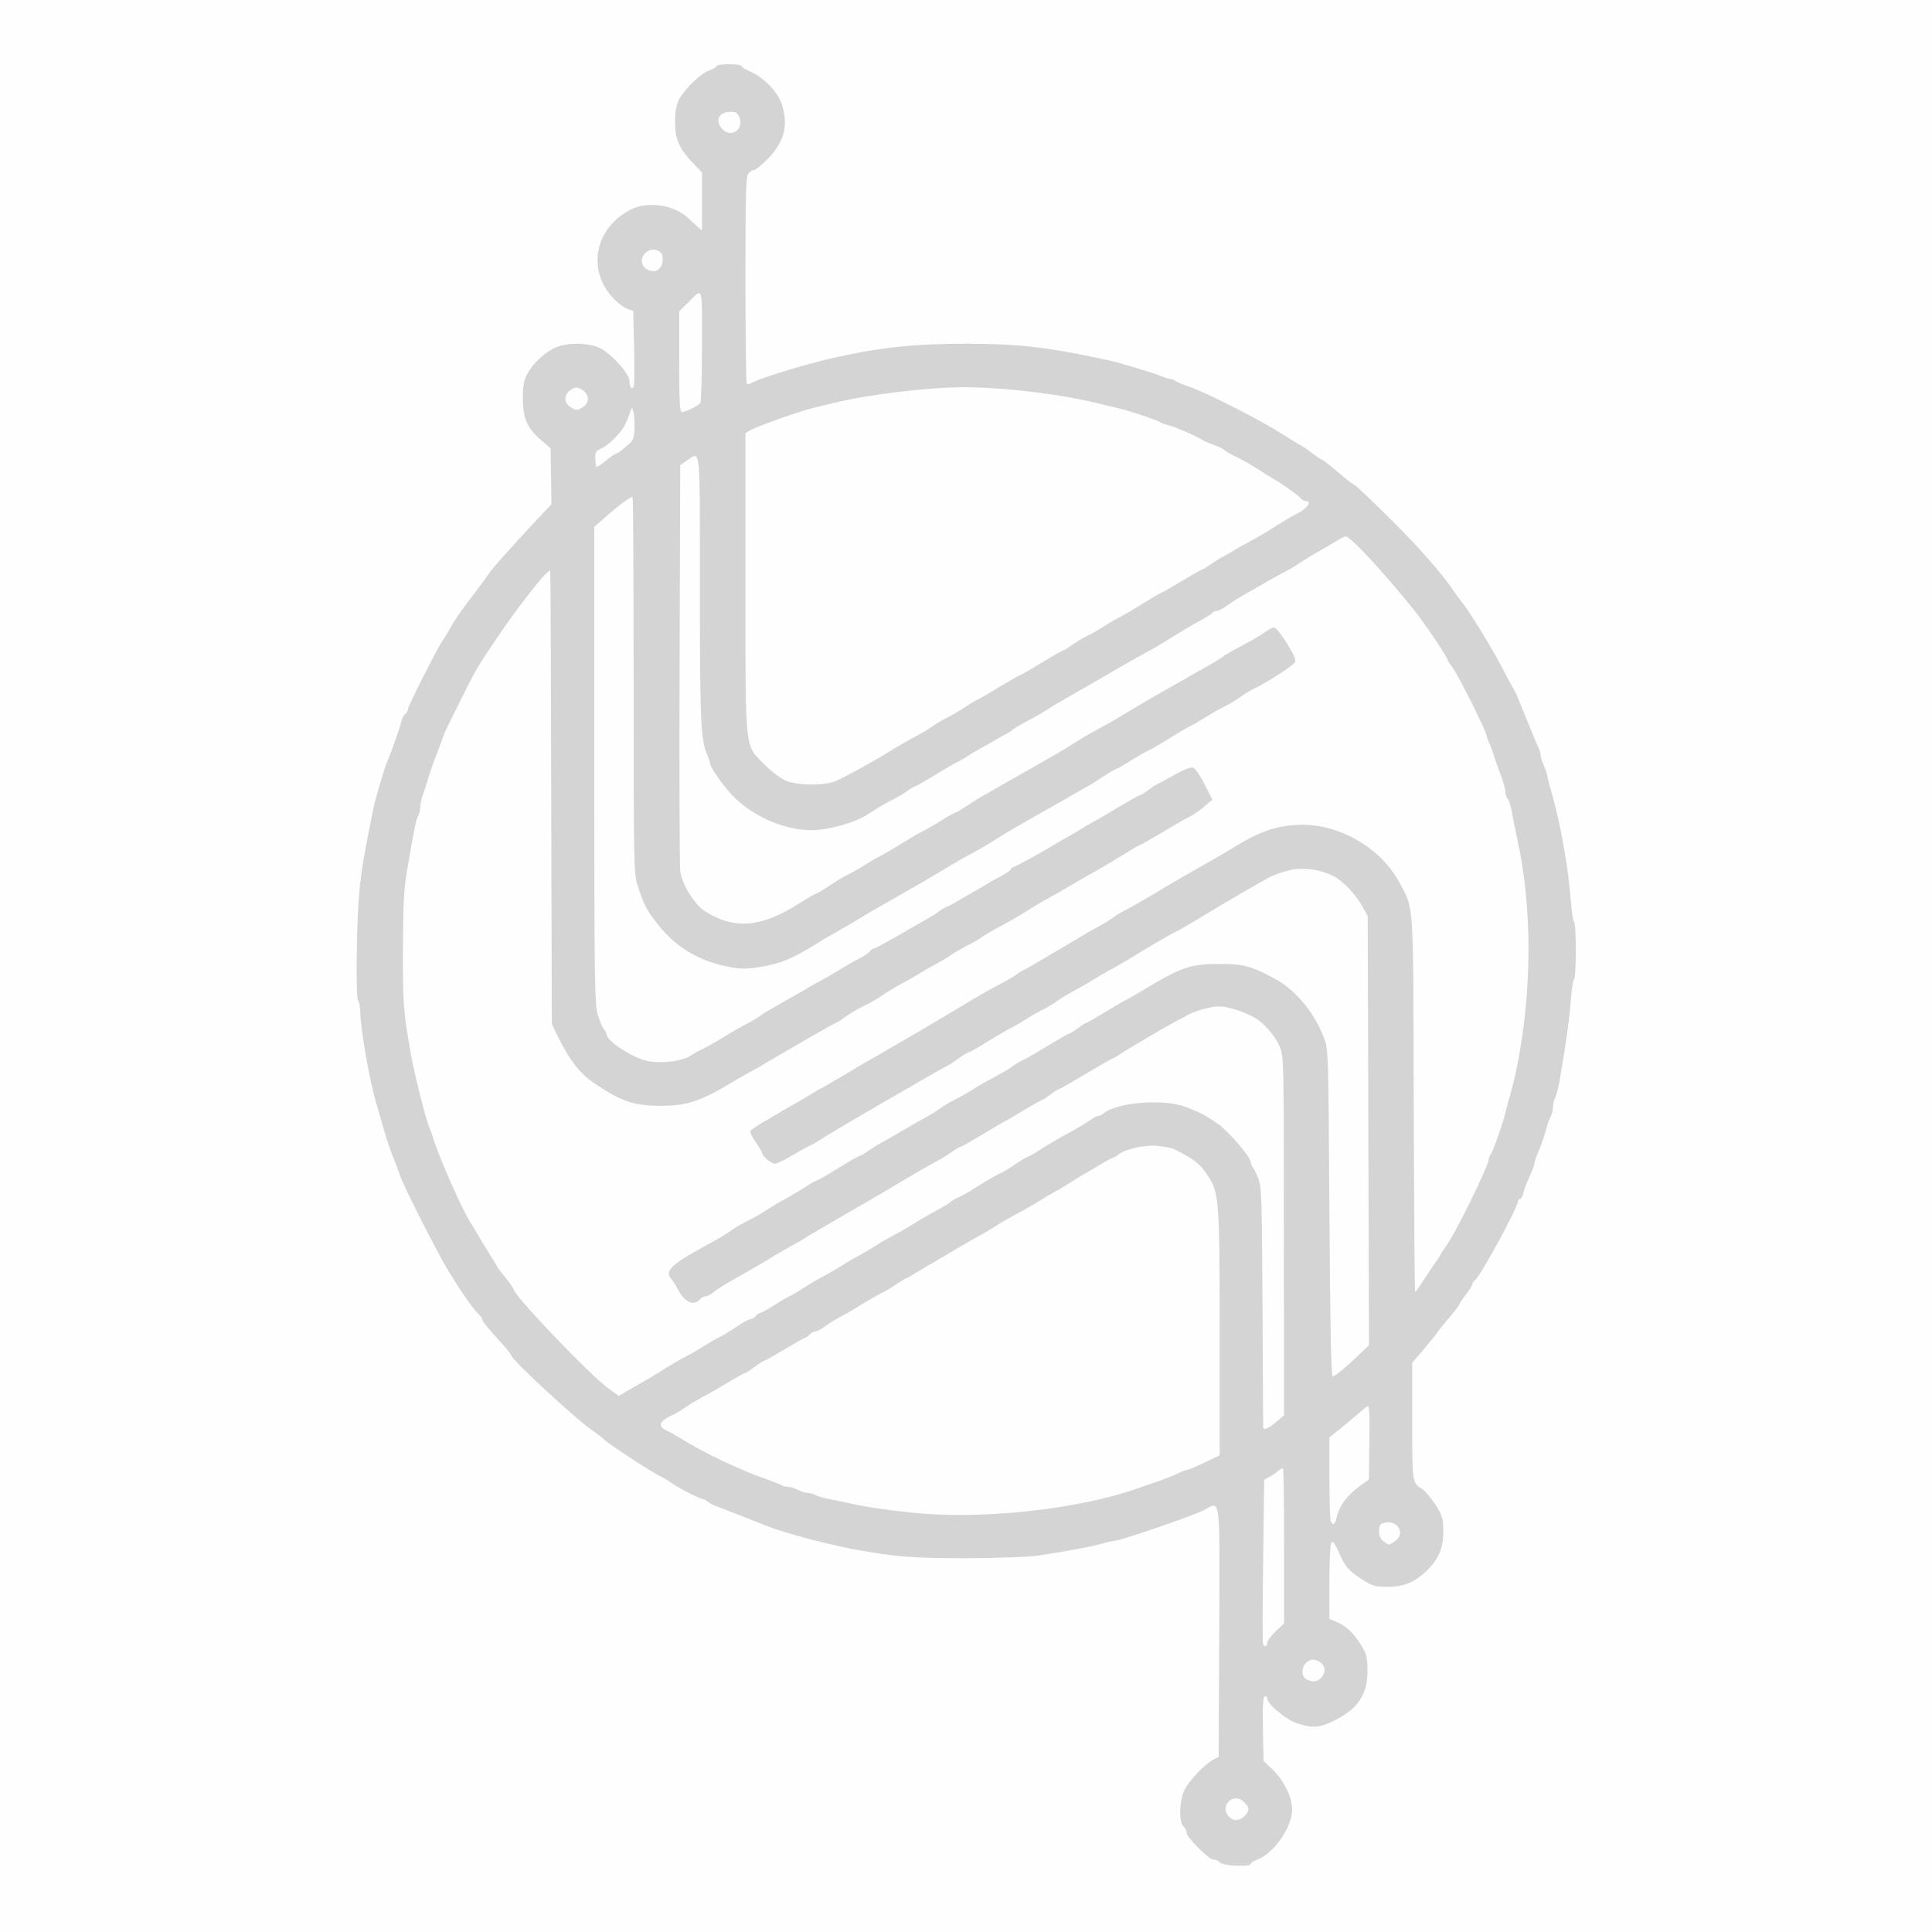
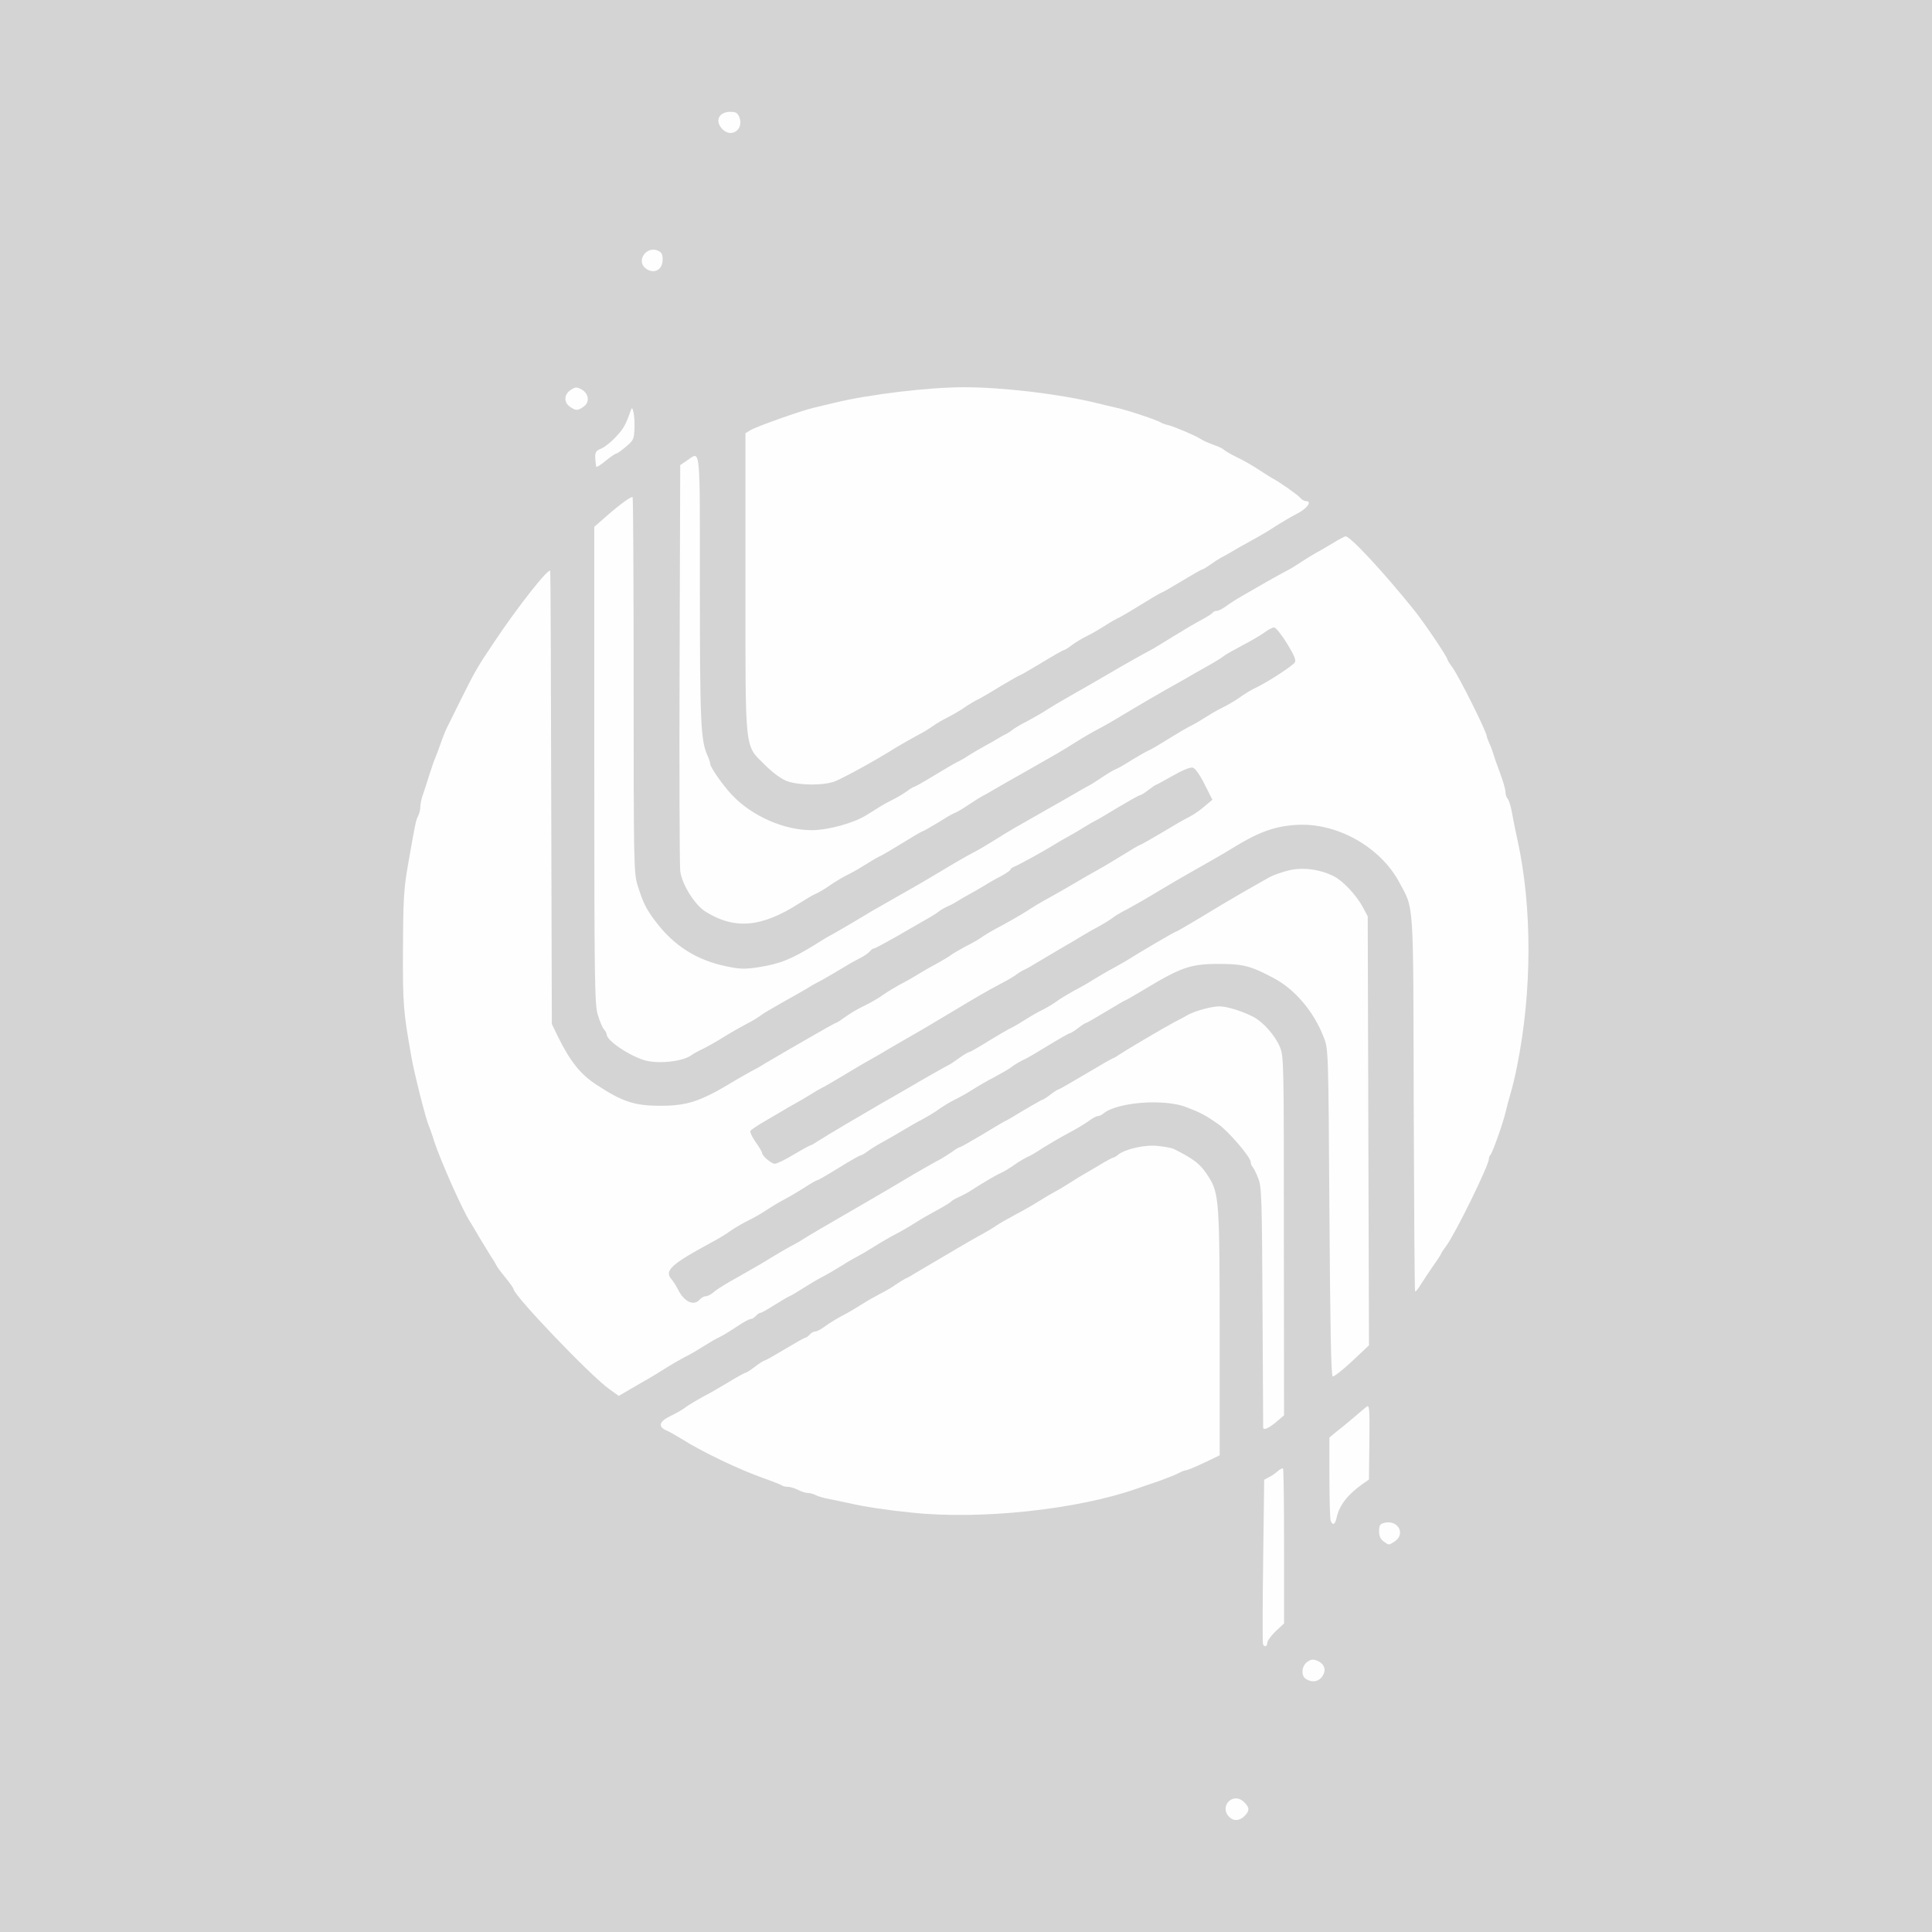
<svg xmlns="http://www.w3.org/2000/svg" version="1.0" width="933px" height="933px" viewBox="0 0 9330 9330" preserveAspectRatio="xMidYMid meet">
  <rect x="0" y="0" width="9330" height="9330" fill="#333333" stroke="none" />
  <g id="layer101" fill="#d4d4d4" stroke="none">
    <path d="M0 4665 l0 -4665 4665 0 4665 0 0 4665 0 4665 -4665 0 -4665 0 0 -4665z" />
  </g>
  <g id="layer102" fill="#fefefe" stroke="none">
-     <path d="M0 4665 l0 -4665 4665 0 4665 0 0 4665 0 4665 -4665 0 -4665 0 0 -4665z m6040 4336 c0 -5 13 -14 29 -19 81 -29 171 -157 171 -244 0 -59 -42 -144 -95 -193 l-43 -41 -3 -154 c-2 -112 0 -155 9 -158 7 -2 12 3 12 10 0 27 87 100 141 119 74 26 110 24 182 -12 117 -58 162 -126 161 -246 -1 -63 -5 -77 -33 -122 -37 -58 -74 -92 -120 -110 l-31 -13 0 -177 c0 -97 4 -182 9 -190 7 -11 16 0 36 44 32 73 45 88 114 133 48 31 62 35 120 35 81 0 131 -21 189 -76 60 -58 82 -110 82 -192 0 -60 -4 -74 -37 -127 -21 -33 -49 -67 -63 -76 -51 -31 -50 -28 -50 -328 l0 -283 53 -62 c28 -33 59 -71 67 -83 8 -12 36 -47 63 -78 26 -30 47 -59 47 -63 0 -4 14 -24 30 -45 17 -21 30 -42 30 -48 0 -5 7 -15 15 -22 27 -22 205 -350 205 -377 0 -7 4 -13 10 -13 5 0 12 -12 16 -27 3 -16 17 -51 30 -80 13 -28 24 -57 24 -63 0 -7 6 -26 13 -43 20 -46 38 -98 46 -132 4 -17 13 -40 19 -52 7 -12 12 -34 12 -48 0 -14 5 -35 11 -46 5 -11 15 -46 20 -77 32 -184 49 -308 55 -394 4 -54 11 -98 15 -98 5 0 9 -63 9 -140 0 -77 -4 -140 -9 -140 -4 0 -11 -44 -15 -97 -11 -156 -50 -376 -91 -518 -10 -33 -20 -71 -22 -85 -3 -14 -11 -39 -19 -57 -8 -17 -14 -38 -14 -47 0 -9 -4 -24 -10 -34 -7 -14 -38 -88 -104 -252 -3 -8 -11 -24 -18 -35 -18 -32 -26 -46 -59 -110 -47 -89 -148 -255 -183 -299 -17 -22 -38 -50 -46 -62 -60 -89 -164 -207 -307 -349 -91 -91 -170 -165 -174 -165 -5 0 -40 -27 -78 -60 -39 -33 -73 -60 -77 -60 -3 0 -23 -13 -43 -28 -20 -16 -43 -32 -51 -36 -8 -4 -53 -31 -100 -61 -104 -67 -364 -199 -445 -227 -33 -11 -64 -24 -70 -29 -5 -5 -15 -9 -23 -9 -8 0 -28 -6 -45 -14 -35 -15 -200 -64 -257 -77 -290 -63 -432 -79 -687 -79 -246 0 -414 18 -633 67 -124 27 -350 96 -391 118 -14 8 -29 12 -33 8 -3 -3 -6 -230 -6 -504 0 -439 2 -499 16 -513 8 -9 21 -16 28 -16 6 0 35 -24 63 -52 81 -83 102 -162 68 -266 -20 -59 -86 -128 -153 -157 -23 -10 -42 -22 -42 -27 0 -4 -27 -8 -60 -8 -33 0 -60 4 -60 9 0 5 -15 14 -34 21 -41 13 -120 90 -147 141 -13 27 -19 59 -19 108 0 83 19 127 86 198 l44 46 0 140 0 140 -22 -19 c-12 -10 -33 -30 -47 -43 -67 -61 -189 -80 -270 -41 -181 88 -221 299 -83 437 19 19 47 39 62 45 l28 9 4 167 c2 92 2 177 0 189 -6 31 -22 19 -22 -16 0 -36 -86 -132 -143 -160 -54 -26 -149 -28 -209 -5 -52 21 -112 75 -141 129 -17 31 -22 57 -22 120 0 96 21 143 89 201 l45 39 2 135 2 135 -66 70 c-125 134 -220 240 -236 265 -9 14 -34 48 -56 77 -66 85 -109 146 -129 183 -10 19 -27 47 -38 62 -26 38 -168 318 -168 333 0 7 -6 18 -14 24 -8 6 -16 24 -19 39 -5 24 -44 136 -66 187 -12 26 -61 193 -67 225 -3 14 -11 57 -19 95 -48 240 -57 323 -62 594 -2 154 0 238 7 245 5 5 10 30 10 54 0 74 43 324 75 432 7 25 21 72 30 105 20 71 42 138 60 180 7 17 19 48 26 70 20 58 182 377 237 467 65 105 118 181 142 203 11 10 20 23 20 30 0 6 32 45 70 87 39 42 70 80 70 85 0 19 316 311 392 362 26 18 50 36 53 41 8 12 198 138 255 169 25 13 57 32 73 43 35 25 139 78 153 78 5 0 15 5 22 12 6 6 26 17 44 23 27 10 120 46 243 95 86 34 287 87 430 114 187 34 274 41 535 41 154 -1 298 -6 345 -13 143 -22 259 -43 309 -58 26 -8 55 -14 63 -14 24 0 365 -117 420 -144 91 -45 83 -103 81 581 l-3 607 -24 13 c-40 19 -119 102 -141 147 -25 52 -28 157 -5 176 8 7 15 20 15 30 0 23 107 130 130 130 11 0 25 7 32 15 15 16 148 22 148 6z" />
    <path d="M5936 8774 c-50 -50 18 -122 70 -73 29 27 30 43 4 69 -24 24 -53 26 -74 4z" />
    <path d="M6308 8109 c-27 -15 -23 -65 6 -84 19 -13 28 -13 50 -4 33 16 42 44 22 74 -17 26 -48 32 -78 14z" />
    <path d="M6099 7938 c-2 -7 -2 -188 1 -403 l5 -389 22 -12 c13 -6 32 -19 43 -29 11 -10 23 -16 26 -13 3 3 5 173 5 377 l0 371 -41 38 c-22 22 -40 46 -40 55 0 20 -16 23 -21 5z" />
    <path d="M6682 7444 c-15 -11 -22 -25 -22 -49 0 -29 4 -36 26 -41 65 -16 104 54 49 90 -30 19 -26 19 -53 0z" />
    <path d="M6426 7344 c-3 -9 -6 -103 -6 -209 l0 -193 35 -29 c20 -15 57 -46 83 -68 26 -22 54 -46 62 -52 13 -10 15 10 13 170 l-2 182 -33 23 c-69 49 -110 101 -123 160 -7 35 -19 41 -29 16z" />
    <path d="M4405 7305 c-128 -13 -232 -29 -310 -47 -22 -5 -61 -13 -87 -18 -26 -5 -56 -13 -67 -19 -11 -6 -28 -11 -39 -11 -11 0 -33 -7 -48 -15 -16 -8 -38 -15 -50 -15 -11 0 -23 -3 -27 -6 -3 -3 -43 -19 -88 -35 -117 -41 -298 -127 -397 -190 -26 -16 -59 -35 -74 -41 -42 -19 -35 -43 20 -70 26 -12 61 -32 77 -45 17 -12 53 -33 80 -48 28 -14 83 -46 123 -70 41 -25 77 -45 81 -45 4 0 25 -13 47 -30 21 -16 43 -30 47 -30 4 0 48 -25 98 -55 50 -30 94 -55 98 -55 5 0 14 -7 21 -15 7 -8 19 -15 27 -15 8 0 29 -11 46 -24 18 -14 55 -36 82 -51 28 -14 70 -39 95 -55 25 -16 65 -39 90 -52 25 -12 59 -32 75 -44 17 -11 37 -24 45 -28 8 -3 32 -16 52 -29 178 -105 261 -154 308 -180 30 -16 67 -38 81 -48 14 -10 55 -33 90 -52 35 -18 89 -49 119 -68 30 -19 66 -40 80 -47 14 -7 45 -26 70 -42 25 -16 52 -33 60 -37 7 -4 42 -24 77 -45 34 -21 66 -38 70 -38 3 0 14 -6 22 -13 33 -28 131 -50 192 -43 32 3 67 10 76 14 101 50 131 74 170 136 50 78 53 123 53 758 l0 586 -75 36 c-42 20 -81 36 -86 36 -6 0 -23 6 -37 14 -15 8 -58 25 -97 39 -38 13 -86 29 -105 36 -287 101 -753 151 -1085 116z" />
    <path d="M6100 6893 c0 -5 -1 -267 -3 -583 -3 -523 -4 -579 -21 -620 -9 -25 -22 -49 -27 -55 -5 -5 -9 -15 -9 -23 0 -24 -109 -151 -159 -185 -59 -41 -83 -54 -151 -80 -106 -42 -334 -25 -401 30 -8 7 -21 13 -28 13 -7 0 -27 11 -44 24 -18 13 -61 39 -97 58 -36 19 -91 51 -123 71 -31 21 -65 41 -75 44 -9 4 -30 16 -47 27 -44 31 -68 45 -91 55 -18 8 -82 46 -149 89 -11 6 -31 17 -45 23 -14 6 -32 16 -40 24 -8 7 -40 26 -70 42 -30 16 -75 42 -100 58 -25 16 -67 41 -95 55 -27 14 -75 42 -105 61 -30 19 -66 40 -80 47 -14 7 -47 26 -75 44 -27 17 -70 42 -95 55 -25 13 -65 37 -90 53 -25 16 -54 34 -66 39 -12 5 -46 26 -77 45 -31 20 -60 36 -65 36 -5 0 -15 7 -22 15 -7 8 -18 15 -25 15 -7 0 -37 16 -66 36 -30 20 -67 43 -84 51 -16 7 -50 27 -75 43 -25 16 -65 40 -90 52 -25 13 -70 39 -100 58 -30 19 -67 42 -82 50 -15 8 -52 30 -83 48 l-57 33 -46 -33 c-90 -64 -462 -453 -462 -483 0 -4 -17 -28 -38 -54 -21 -25 -42 -53 -45 -61 -4 -8 -15 -27 -25 -41 -9 -15 -34 -55 -55 -90 -20 -35 -42 -71 -47 -79 -34 -51 -140 -289 -172 -385 -10 -33 -23 -69 -28 -80 -15 -37 -69 -249 -84 -335 -38 -216 -41 -248 -40 -515 1 -228 4 -290 22 -395 36 -206 40 -228 51 -249 6 -11 11 -31 11 -45 0 -14 6 -43 14 -63 7 -21 21 -63 30 -93 10 -30 21 -64 26 -75 5 -11 18 -46 29 -77 11 -32 25 -66 30 -75 5 -10 35 -70 66 -133 69 -139 80 -158 162 -280 111 -167 264 -361 270 -343 2 4 4 498 5 1098 l3 1090 29 60 c59 120 109 183 186 233 126 83 185 102 310 102 99 0 156 -13 235 -52 42 -21 46 -23 140 -79 33 -19 67 -38 75 -42 8 -4 32 -17 52 -30 124 -73 339 -197 344 -197 3 0 20 -10 37 -23 42 -29 63 -42 117 -68 25 -13 59 -33 75 -45 17 -12 53 -34 80 -49 28 -14 70 -38 95 -54 25 -15 65 -38 90 -51 25 -14 52 -30 61 -37 9 -7 41 -26 71 -42 31 -15 69 -37 85 -49 16 -11 58 -36 94 -54 35 -19 89 -50 119 -69 30 -20 67 -42 82 -50 29 -15 173 -98 199 -114 9 -5 36 -21 60 -34 24 -13 79 -46 121 -72 43 -27 81 -49 84 -49 3 0 49 -26 103 -58 53 -32 113 -67 134 -77 22 -11 55 -34 75 -52 l37 -31 -38 -75 c-23 -46 -45 -77 -57 -80 -12 -3 -49 12 -96 39 -43 24 -79 44 -81 44 -3 0 -19 11 -37 25 -18 14 -36 25 -40 25 -5 0 -51 26 -105 58 -53 32 -103 62 -111 65 -8 4 -33 18 -55 32 -22 14 -58 35 -80 47 -22 12 -48 27 -57 33 -58 36 -177 101 -195 108 -13 5 -23 12 -23 16 0 4 -19 17 -42 30 -24 12 -61 33 -83 47 -22 13 -58 34 -80 46 -22 12 -49 28 -60 35 -11 7 -31 17 -45 23 -13 6 -31 17 -38 23 -8 7 -39 26 -68 42 -29 17 -94 54 -144 83 -50 28 -94 52 -99 52 -5 0 -14 6 -20 14 -7 8 -26 22 -44 31 -18 9 -41 22 -52 28 -103 62 -142 84 -155 90 -8 4 -32 17 -52 30 -20 12 -76 44 -125 71 -48 27 -95 55 -104 63 -9 7 -40 26 -70 41 -30 16 -79 44 -109 63 -30 19 -73 43 -95 54 -22 10 -47 24 -55 30 -42 32 -166 45 -231 24 -76 -24 -179 -95 -179 -123 0 -5 -6 -17 -13 -25 -8 -9 -21 -40 -30 -70 -15 -48 -17 -157 -17 -1205 l0 -1152 63 -55 c59 -52 110 -89 122 -89 3 0 5 408 5 908 0 861 1 910 19 967 28 88 41 114 87 175 89 118 200 188 344 217 62 13 87 14 152 4 104 -16 161 -39 277 -111 34 -22 65 -40 66 -40 3 0 133 -76 205 -120 17 -10 149 -85 193 -110 15 -8 76 -44 135 -79 59 -36 130 -77 157 -91 28 -14 75 -42 105 -61 93 -58 77 -48 272 -159 15 -8 58 -33 95 -54 38 -22 77 -45 88 -50 11 -6 34 -20 50 -31 50 -33 69 -45 91 -54 12 -5 45 -25 75 -44 30 -18 61 -36 70 -40 10 -3 54 -29 99 -57 45 -28 91 -55 103 -61 12 -5 42 -22 67 -38 25 -16 65 -40 90 -52 25 -12 59 -32 75 -43 43 -30 66 -44 100 -60 54 -27 168 -101 178 -117 7 -11 -3 -35 -38 -92 -26 -42 -54 -77 -62 -77 -8 0 -29 11 -46 24 -18 13 -65 41 -106 62 -41 22 -83 45 -92 53 -10 8 -42 28 -73 45 -30 17 -90 51 -133 76 -43 24 -91 51 -106 60 -15 8 -76 44 -135 79 -59 36 -129 77 -157 91 -27 14 -75 42 -105 61 -93 58 -77 48 -272 159 -15 8 -58 33 -95 54 -38 22 -77 45 -88 50 -11 6 -34 20 -50 31 -50 33 -69 45 -91 54 -12 5 -45 25 -75 44 -30 18 -61 36 -70 40 -10 3 -54 29 -99 57 -45 28 -91 55 -103 61 -12 5 -42 22 -67 38 -25 16 -65 40 -90 52 -25 12 -58 32 -75 43 -45 31 -68 45 -91 55 -12 5 -45 25 -75 44 -182 116 -310 127 -451 40 -53 -33 -115 -132 -123 -197 -3 -28 -5 -481 -3 -1006 l3 -954 34 -23 c65 -44 61 -86 61 619 0 641 4 734 36 805 8 17 14 36 14 42 0 16 60 102 104 149 97 103 251 171 386 171 79 0 203 -34 265 -73 70 -44 82 -52 120 -71 23 -11 55 -30 72 -42 17 -13 34 -23 37 -23 4 0 48 -25 99 -56 51 -31 101 -60 112 -65 11 -5 34 -18 50 -29 17 -11 53 -32 80 -47 28 -15 59 -33 70 -40 11 -7 27 -15 35 -19 8 -4 22 -13 30 -20 9 -7 40 -26 70 -41 30 -16 73 -40 95 -55 22 -14 60 -37 85 -51 74 -42 194 -111 212 -122 47 -28 176 -101 198 -112 14 -7 66 -38 115 -69 50 -31 111 -67 138 -81 26 -14 50 -29 53 -34 3 -5 12 -9 20 -9 9 0 30 -11 47 -24 18 -13 52 -35 77 -49 25 -14 79 -45 120 -69 41 -23 86 -48 100 -55 14 -7 45 -26 70 -43 25 -16 52 -33 60 -37 8 -4 43 -24 78 -45 34 -21 66 -38 70 -38 23 0 181 170 330 355 50 62 162 228 162 240 0 3 11 21 24 38 31 42 166 312 166 333 0 3 6 20 14 37 8 18 16 41 19 52 3 11 17 51 31 88 14 37 26 78 26 90 0 13 5 28 10 33 6 6 15 33 20 60 5 27 17 90 28 139 72 327 71 734 -2 1095 -8 41 -22 100 -31 130 -9 30 -20 71 -24 90 -11 49 -62 193 -72 205 -5 5 -9 15 -9 22 0 31 -162 361 -206 420 -13 17 -24 34 -24 36 0 3 -18 31 -41 63 -22 33 -50 74 -61 92 -11 18 -22 31 -24 29 -3 -2 -5 -411 -7 -908 -2 -1005 2 -933 -70 -1069 -93 -173 -307 -291 -502 -276 -105 7 -183 37 -310 116 -28 18 -146 85 -208 120 -15 8 -76 44 -135 79 -59 36 -131 77 -161 93 -30 15 -61 34 -70 42 -9 7 -36 24 -61 38 -25 13 -56 30 -70 39 -14 9 -68 41 -120 71 -52 31 -111 66 -130 77 -19 12 -42 24 -50 27 -8 4 -22 13 -30 19 -8 7 -43 28 -78 46 -75 40 -94 51 -249 144 -132 79 -124 74 -230 135 -43 25 -85 49 -94 55 -9 5 -34 20 -56 32 -22 12 -80 46 -129 76 -49 29 -96 57 -104 60 -8 4 -33 18 -55 32 -22 14 -58 35 -80 47 -22 12 -48 27 -57 33 -9 5 -46 27 -82 48 -36 21 -68 42 -72 48 -3 6 8 30 25 54 17 24 31 47 31 52 0 15 45 53 62 53 9 0 51 -20 92 -45 42 -25 79 -45 82 -45 3 0 17 -8 32 -18 15 -10 79 -49 142 -86 63 -37 122 -71 130 -76 8 -5 49 -29 90 -52 41 -24 82 -47 92 -53 41 -25 174 -100 183 -104 5 -2 27 -17 49 -33 21 -15 43 -28 48 -28 4 0 44 -23 89 -51 44 -27 90 -54 102 -60 12 -5 42 -22 67 -38 25 -16 65 -40 90 -52 25 -12 59 -33 75 -45 17 -12 53 -34 80 -49 28 -14 72 -39 98 -56 27 -16 67 -40 90 -52 23 -12 53 -30 67 -38 65 -41 232 -139 237 -139 5 0 88 -49 223 -131 37 -22 124 -73 231 -133 18 -10 61 -25 94 -33 67 -16 149 -5 215 28 45 22 110 92 141 149 l24 45 3 1036 3 1036 -82 77 c-45 42 -87 75 -93 73 -8 -3 -12 -222 -16 -793 -5 -788 -5 -789 -28 -846 -47 -123 -140 -232 -242 -285 -111 -59 -147 -68 -265 -68 -138 0 -182 16 -372 131 -40 24 -75 44 -77 44 -3 0 -45 25 -95 55 -50 30 -93 55 -96 55 -4 0 -21 11 -39 25 -18 14 -36 25 -40 25 -4 0 -48 25 -99 56 -51 31 -101 61 -112 66 -27 12 -60 32 -76 45 -8 6 -41 25 -74 43 -33 17 -80 44 -105 60 -25 16 -65 39 -90 51 -25 12 -58 33 -75 45 -16 12 -52 34 -80 49 -27 14 -70 39 -95 54 -25 15 -65 38 -90 52 -25 13 -59 34 -76 46 -17 13 -34 23 -39 23 -4 0 -52 27 -105 60 -53 33 -100 60 -104 60 -4 0 -31 15 -59 34 -29 18 -72 44 -97 57 -25 13 -58 33 -75 44 -44 29 -65 41 -115 66 -25 13 -58 33 -75 45 -16 12 -52 34 -80 49 -204 110 -239 141 -202 183 8 9 22 31 31 49 31 61 77 82 106 48 7 -8 19 -15 28 -15 8 0 24 -8 35 -17 10 -10 44 -32 75 -50 125 -71 155 -88 171 -98 36 -23 137 -82 151 -88 8 -4 27 -15 42 -25 23 -15 90 -54 292 -171 49 -28 185 -108 206 -121 24 -15 143 -83 165 -94 11 -6 34 -21 52 -33 17 -13 34 -23 38 -23 4 0 50 -26 104 -58 53 -32 103 -62 111 -66 8 -4 24 -12 35 -19 72 -44 147 -87 151 -87 3 0 20 -11 38 -25 18 -14 36 -25 40 -25 3 0 62 -34 131 -75 69 -41 128 -75 131 -75 2 0 17 -8 32 -19 32 -21 209 -126 267 -157 23 -11 50 -26 60 -32 36 -20 115 -42 153 -42 39 0 114 24 167 52 46 25 102 88 125 142 20 47 20 61 20 914 l1 867 -38 32 c-36 31 -63 42 -63 26z" />
    <path d="M3800 3772 c-28 -11 -68 -40 -105 -77 -101 -101 -95 -47 -95 -881 l0 -722 23 -14 c24 -16 249 -96 307 -109 19 -5 64 -15 100 -24 170 -41 454 -75 625 -75 183 0 452 31 635 75 36 9 83 20 105 25 51 11 197 60 210 70 6 4 23 10 40 14 30 8 127 49 155 67 15 9 23 13 73 32 16 5 34 15 40 21 7 6 35 22 62 35 28 13 75 40 105 60 30 20 60 38 65 41 30 15 123 80 134 94 7 9 20 16 28 16 31 0 6 35 -42 60 -28 14 -75 42 -105 61 -30 20 -67 42 -82 50 -15 8 -57 32 -95 53 -37 22 -77 45 -88 50 -11 6 -34 21 -52 34 -17 12 -34 22 -37 22 -4 0 -46 24 -94 53 -48 29 -94 56 -103 59 -10 4 -54 30 -99 58 -45 28 -91 55 -103 61 -12 5 -42 22 -67 38 -25 16 -65 40 -90 52 -25 12 -59 33 -76 46 -17 13 -34 23 -38 23 -3 0 -51 27 -105 60 -55 33 -101 60 -104 60 -3 0 -45 24 -94 53 -48 30 -95 57 -103 61 -20 9 -49 26 -85 51 -17 11 -48 29 -70 40 -22 11 -53 29 -70 41 -16 12 -52 34 -80 48 -27 15 -70 39 -95 54 -100 63 -242 141 -295 164 -53 22 -174 22 -235 0z" />
    <path d="M2879 2254 c-9 -68 -7 -75 25 -88 17 -7 49 -33 71 -57 37 -40 46 -56 70 -124 7 -19 8 -18 14 5 4 14 6 50 5 80 -2 50 -5 57 -41 87 -21 18 -42 33 -46 33 -5 0 -29 16 -53 36 -24 20 -44 32 -45 28z" />
-     <path d="M3280 1747 l0 -244 40 -39 c77 -76 70 -96 70 203 0 147 -4 273 -8 279 -9 13 -71 44 -89 44 -10 0 -13 -46 -13 -243z" />
    <path d="M2752 1964 c-30 -21 -29 -59 4 -81 24 -15 29 -15 53 -2 35 20 40 62 9 83 -28 20 -38 20 -66 0z" />
    <path d="M3118 1296 c-46 -35 1 -107 56 -87 21 9 26 17 26 45 0 50 -43 72 -82 42z" />
    <path d="M3487 622 c-36 -39 -15 -82 40 -82 27 0 35 5 44 27 22 60 -42 102 -84 55z" />
  </g>
</svg>